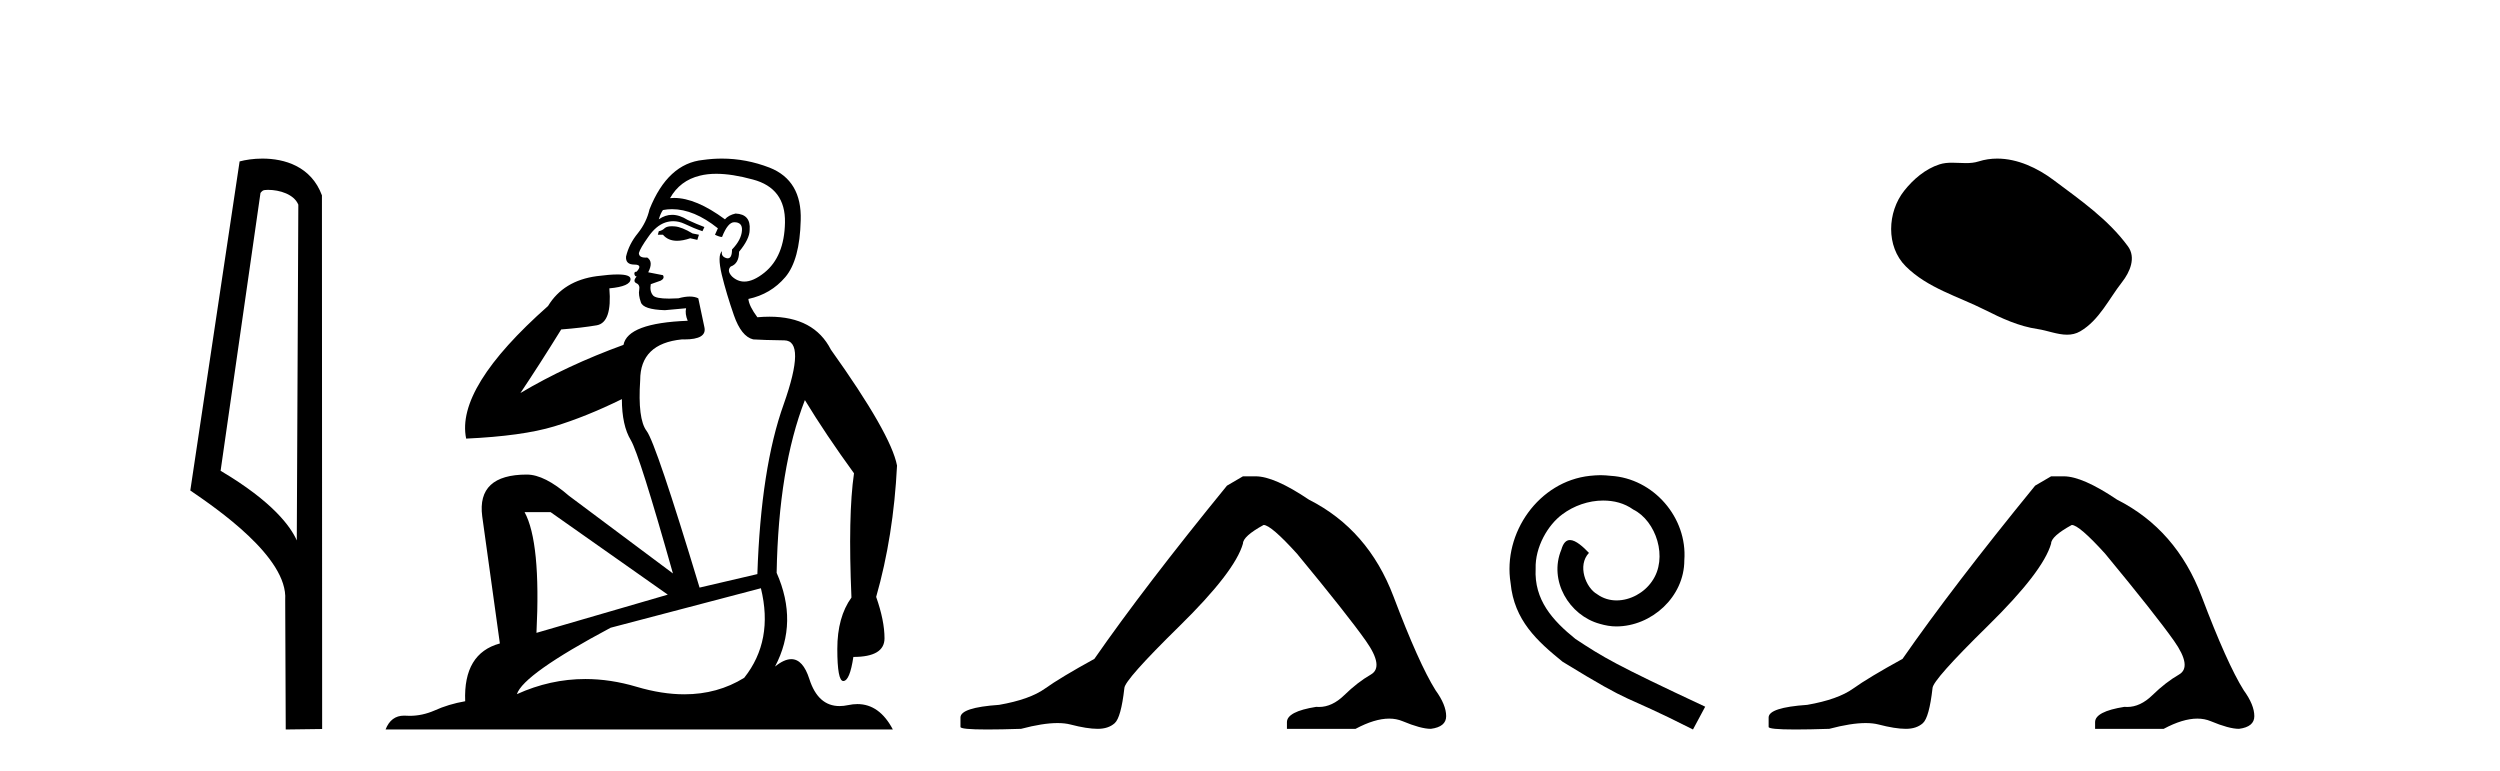
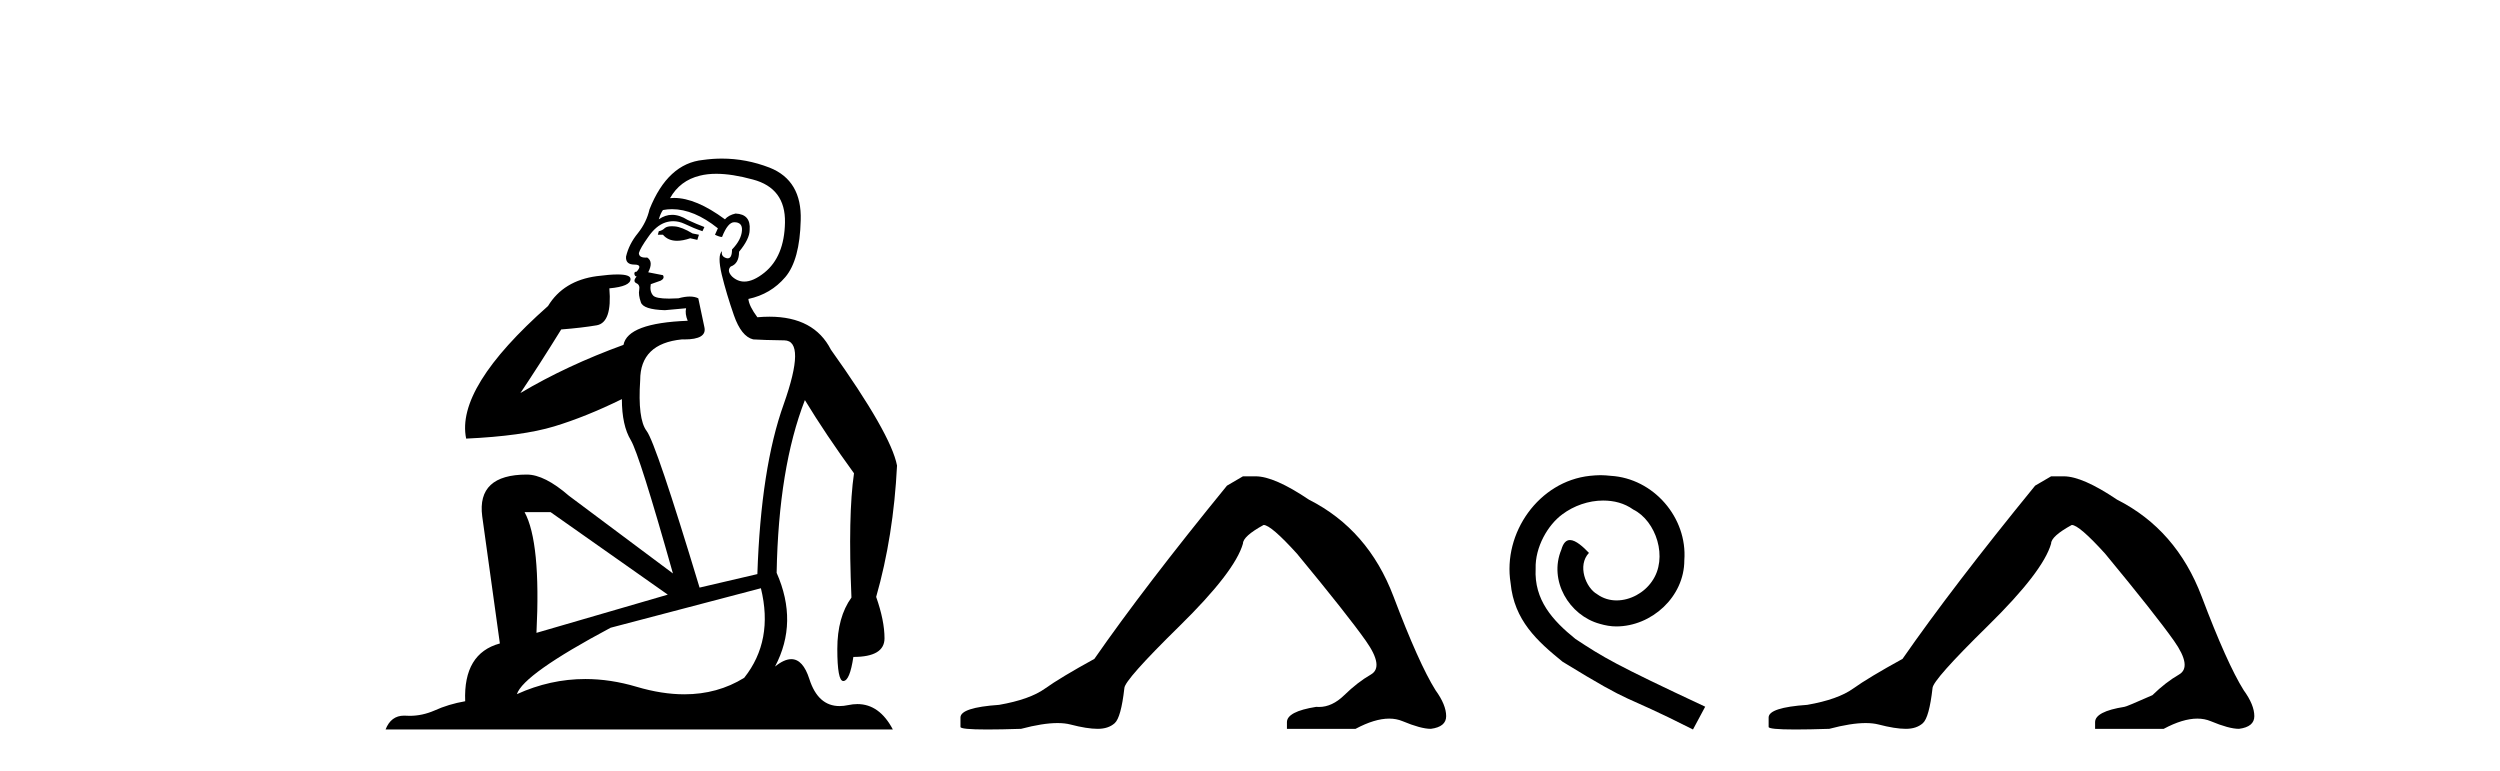
<svg xmlns="http://www.w3.org/2000/svg" width="133.0" height="41.0">
-   <path d="M 14.259 10.1 C 14.884 10.1 15.648 10.34 15.871 10.89 L 15.789 28.751 L 15.789 28.751 C 15.473 28.034 14.531 26.699 11.736 25.046 L 13.858 10.263 C 13.958 10.157 13.955 10.1 14.259 10.1 ZM 15.789 28.751 L 15.789 28.751 C 15.789 28.751 15.789 28.751 15.789 28.751 L 15.789 28.751 L 15.789 28.751 ZM 13.962 8.437 C 13.484 8.437 13.053 8.505 12.747 8.588 L 10.124 26.094 C 11.512 27.044 15.325 29.648 15.173 31.91 L 15.201 38.809 L 17.138 38.783 L 17.127 10.393 C 16.551 8.837 15.12 8.437 13.962 8.437 Z" style="fill:#000000;stroke:none" />
  <path d="M 35.746 12.036 Q 35.492 12.036 35.373 12.129 Q 35.236 12.266 35.048 12.3 L 34.997 12.488 L 35.27 12.488 Q 35.54 12.81 36.018 12.81 Q 36.327 12.81 36.722 12.676 L 37.098 12.761 L 37.183 12.488 L 36.842 12.419 Q 36.278 12.078 35.902 12.044 Q 35.819 12.036 35.746 12.036 ZM 38.105 9.246 Q 38.944 9.246 40.053 9.55 Q 41.795 10.011 41.761 11.839 Q 41.727 13.649 40.668 14.503 Q 40.074 14.98 39.597 14.98 Q 39.237 14.98 38.943 14.708 Q 38.652 14.401 38.874 14.179 Q 39.318 14.025 39.318 13.393 Q 39.882 12.71 39.882 12.232 Q 39.95 11.395 39.131 11.36 Q 38.755 11.446 38.567 11.668 Q 37.024 10.53 35.865 10.53 Q 35.754 10.53 35.646 10.541 L 35.646 10.541 Q 36.176 9.601 37.235 9.345 Q 37.626 9.246 38.105 9.246 ZM 35.752 11.128 Q 36.919 11.128 38.191 12.146 L 38.037 12.488 Q 38.276 12.607 38.413 12.607 Q 38.721 11.822 39.062 11.822 Q 39.506 11.822 39.472 12.266 Q 39.438 12.761 38.943 13.274 Q 38.943 13.743 38.715 13.743 Q 38.685 13.743 38.652 13.735 Q 38.345 13.649 38.413 13.359 L 38.413 13.359 Q 38.157 13.581 38.396 14.606 Q 38.652 15.648 39.045 16.775 Q 39.438 17.902 40.07 18.056 Q 40.565 18.09 41.727 18.107 Q 42.888 18.124 41.693 21.506 Q 40.48 24.888 40.292 30.542 L 37.217 31.26 Q 34.894 23.573 34.399 22.924 Q 33.921 22.292 34.058 20.225 Q 34.058 18.278 36.278 18.056 Q 36.342 18.058 36.403 18.058 Q 37.62 18.058 37.474 17.407 Q 37.337 16.741 37.149 15.87 Q 36.961 15.776 36.696 15.776 Q 36.432 15.776 36.09 15.87 Q 35.817 15.886 35.597 15.886 Q 34.884 15.886 34.741 15.716 Q 34.553 15.494 34.621 15.118 L 35.151 14.93 Q 35.373 14.811 35.27 14.64 L 34.485 14.486 Q 34.775 13.923 34.433 13.701 Q 34.384 13.704 34.34 13.704 Q 33.989 13.704 33.989 13.461 Q 34.058 13.205 34.485 12.607 Q 34.894 12.01 35.39 11.839 Q 35.603 11.768 35.817 11.768 Q 36.116 11.768 36.415 11.907 Q 36.91 12.146 37.371 12.3 L 37.474 12.078 Q 37.064 11.924 36.585 11.702 Q 36.153 11.429 35.757 11.429 Q 35.387 11.429 35.048 11.668 Q 35.151 11.326 35.27 11.173 Q 35.509 11.128 35.752 11.128 ZM 29.292 27.246 L 35.526 31.635 L 28.54 33.668 Q 28.78 28.851 27.908 27.246 ZM 40.48 31.294 Q 41.163 34.078 39.592 36.059 Q 38.174 36.937 36.409 36.937 Q 35.218 36.937 33.87 36.538 Q 32.48 36.124 31.141 36.124 Q 29.27 36.124 27.498 36.93 Q 27.84 35.871 32.486 33.395 L 40.48 31.294 ZM 38.405 8.437 Q 37.908 8.437 37.405 8.508 Q 35.526 8.696 34.553 11.138 Q 34.399 11.822 33.938 12.402 Q 33.46 12.983 33.306 13.649 Q 33.272 14.076 33.75 14.076 Q 34.211 14.076 33.87 14.452 Q 33.733 14.452 33.75 14.572 Q 33.767 14.708 33.87 14.708 Q 33.648 14.965 33.853 15.067 Q 34.058 15.152 34.006 15.426 Q 33.955 15.682 34.092 16.075 Q 34.211 16.468 35.373 16.502 L 36.5 16.399 L 36.5 16.399 Q 36.432 16.69 36.585 17.065 Q 33.391 17.185 33.169 18.347 Q 30.163 19.44 27.686 20.909 Q 28.728 19.354 29.856 17.527 Q 30.949 17.441 31.752 17.305 Q 32.571 17.151 32.418 15.34 Q 33.545 15.238 33.545 14.845 Q 33.545 14.601 32.852 14.601 Q 32.43 14.601 31.752 14.691 Q 29.975 14.93 29.155 16.28 Q 24.236 20.635 24.8 23.334 Q 27.789 23.197 29.48 22.685 Q 31.171 22.173 33.084 21.233 Q 33.084 22.634 33.562 23.42 Q 34.023 24.205 35.8 30.508 L 30.266 26.374 Q 28.967 25.247 28.028 25.247 Q 25.363 25.247 25.654 27.468 L 26.593 34.232 Q 24.646 34.761 24.748 37.306 Q 23.86 37.46 23.109 37.802 Q 22.46 38.082 21.798 38.082 Q 21.693 38.082 21.589 38.075 Q 21.541 38.072 21.496 38.072 Q 20.801 38.072 20.512 38.809 L 47.5 38.809 Q 46.788 37.457 45.614 37.457 Q 45.379 37.457 45.126 37.511 Q 44.883 37.563 44.665 37.563 Q 43.518 37.563 43.059 36.128 Q 42.72 35.067 42.097 35.067 Q 41.717 35.067 41.231 35.461 Q 42.478 33.104 41.317 30.474 Q 41.419 24.888 42.82 21.284 Q 43.93 23.112 45.433 25.179 Q 45.109 27.399 45.297 31.789 Q 44.545 32.831 44.545 34.522 Q 44.545 36.23 44.863 36.23 Q 44.866 36.23 44.87 36.23 Q 45.211 36.213 45.399 34.949 Q 47.056 34.949 47.056 33.958 Q 47.056 33.019 46.612 31.755 Q 47.534 28.527 47.722 24.769 Q 47.398 23.078 44.204 18.603 Q 43.311 16.848 40.932 16.848 Q 40.624 16.848 40.292 16.878 Q 39.848 16.28 39.814 15.904 Q 41.009 15.648 41.778 14.742 Q 42.547 13.837 42.598 11.719 Q 42.666 9.601 40.941 8.918 Q 39.695 8.437 38.405 8.437 Z" style="fill:#000000;stroke:none" />
  <path d="M 66.125 25.34 L 65.275 25.837 Q 60.88 31.224 58.221 35.052 Q 56.414 36.045 55.598 36.629 Q 54.783 37.214 53.153 37.498 Q 51.097 37.64 51.097 38.171 L 51.097 38.207 L 51.097 38.668 Q 51.073 38.809 52.515 38.809 Q 53.235 38.809 54.322 38.774 Q 55.48 38.467 56.26 38.467 Q 56.65 38.467 56.945 38.543 Q 57.831 38.774 58.398 38.774 Q 58.966 38.774 59.302 38.473 Q 59.639 38.171 59.816 36.612 Q 59.816 36.186 62.758 33.298 Q 65.7 30.409 66.125 28.92 Q 66.125 28.53 67.224 27.928 Q 67.614 27.928 68.996 29.452 Q 71.69 32.713 72.665 34.095 Q 73.64 35.478 72.931 35.885 Q 72.222 36.293 71.513 36.984 Q 70.87 37.611 70.169 37.611 Q 70.097 37.611 70.024 37.604 Q 68.465 37.852 68.465 38.419 L 68.465 38.774 L 72.116 38.774 Q 73.132 38.23 73.904 38.23 Q 74.289 38.23 74.614 38.366 Q 75.589 38.774 76.121 38.774 Q 76.936 38.668 76.936 38.1 Q 76.936 37.498 76.369 36.718 Q 75.483 35.3 74.136 31.738 Q 72.789 28.176 69.634 26.581 Q 67.791 25.34 66.799 25.34 Z" style="fill:#000000;stroke:none" />
  <path d="M 85.147 25.279 C 84.959 25.279 84.771 25.297 84.583 25.314 C 81.867 25.604 79.936 28.354 80.364 31.019 C 80.551 33.001 81.781 34.111 83.131 35.205 C 87.146 37.665 86.018 36.759 90.067 38.809 L 90.716 37.596 C 85.898 35.341 85.318 34.983 83.814 33.992 C 82.584 33.001 81.611 31.908 81.696 30.251 C 81.662 29.106 82.345 27.927 83.114 27.364 C 83.729 26.902 84.515 26.629 85.284 26.629 C 85.864 26.629 86.411 26.766 86.889 27.107 C 88.102 27.705 88.768 29.687 87.88 30.934 C 87.47 31.532 86.736 31.942 86.001 31.942 C 85.642 31.942 85.284 31.839 84.976 31.617 C 84.361 31.276 83.9 30.08 84.532 29.414 C 84.241 29.106 83.831 28.73 83.524 28.73 C 83.319 28.73 83.165 28.884 83.063 29.243 C 82.379 30.883 83.473 32.745 85.113 33.189 C 85.403 33.274 85.693 33.326 85.984 33.326 C 87.863 33.326 89.606 31.754 89.606 29.807 C 89.776 27.534 87.966 25.45 85.693 25.314 C 85.523 25.297 85.335 25.279 85.147 25.279 Z" style="fill:#000000;stroke:none" />
-   <path d="M 106.253 8.437 C 105.922 8.437 105.59 8.484 105.262 8.588 C 105.041 8.659 104.815 8.677 104.586 8.677 C 104.342 8.677 104.095 8.656 103.852 8.656 C 103.623 8.656 103.398 8.674 103.179 8.745 C 102.428 8.987 101.783 9.539 101.296 10.157 C 100.41 11.281 100.32 13.104 101.386 14.168 C 102.55 15.33 104.173 15.767 105.599 16.487 C 106.492 16.937 107.408 17.361 108.405 17.506 C 108.913 17.581 109.45 17.806 109.969 17.806 C 110.208 17.806 110.443 17.758 110.669 17.626 C 111.682 17.033 112.189 15.906 112.891 15.011 C 113.314 14.471 113.647 13.707 113.207 13.105 C 112.158 11.67 110.663 10.637 109.251 9.579 C 108.392 8.935 107.329 8.437 106.253 8.437 Z" style="fill:#000000;stroke:none" />
-   <path d="M 109.119 25.34 L 108.269 25.837 Q 103.873 31.224 101.215 35.052 Q 99.407 36.045 98.592 36.629 Q 97.777 37.214 96.146 37.498 Q 94.091 37.64 94.091 38.171 L 94.091 38.207 L 94.091 38.668 Q 94.067 38.809 95.508 38.809 Q 96.229 38.809 97.316 38.774 Q 98.474 38.467 99.254 38.467 Q 99.644 38.467 99.939 38.543 Q 100.825 38.774 101.392 38.774 Q 101.959 38.774 102.296 38.473 Q 102.633 38.171 102.81 36.612 Q 102.81 36.186 105.752 33.298 Q 108.694 30.409 109.119 28.92 Q 109.119 28.53 110.218 27.928 Q 110.608 27.928 111.99 29.452 Q 114.684 32.713 115.659 34.095 Q 116.633 35.478 115.925 35.885 Q 115.216 36.293 114.507 36.984 Q 113.864 37.611 113.163 37.611 Q 113.091 37.611 113.018 37.604 Q 111.459 37.852 111.459 38.419 L 111.459 38.774 L 115.109 38.774 Q 116.125 38.23 116.897 38.23 Q 117.283 38.23 117.608 38.366 Q 118.583 38.774 119.115 38.774 Q 119.93 38.668 119.93 38.1 Q 119.93 37.498 119.363 36.718 Q 118.477 35.3 117.13 31.738 Q 115.783 28.176 112.628 26.581 Q 110.785 25.34 109.793 25.34 Z" style="fill:#000000;stroke:none" />
+   <path d="M 109.119 25.34 L 108.269 25.837 Q 103.873 31.224 101.215 35.052 Q 99.407 36.045 98.592 36.629 Q 97.777 37.214 96.146 37.498 Q 94.091 37.64 94.091 38.171 L 94.091 38.207 L 94.091 38.668 Q 94.067 38.809 95.508 38.809 Q 96.229 38.809 97.316 38.774 Q 98.474 38.467 99.254 38.467 Q 99.644 38.467 99.939 38.543 Q 100.825 38.774 101.392 38.774 Q 101.959 38.774 102.296 38.473 Q 102.633 38.171 102.81 36.612 Q 102.81 36.186 105.752 33.298 Q 108.694 30.409 109.119 28.92 Q 109.119 28.53 110.218 27.928 Q 110.608 27.928 111.99 29.452 Q 114.684 32.713 115.659 34.095 Q 116.633 35.478 115.925 35.885 Q 115.216 36.293 114.507 36.984 Q 113.091 37.611 113.018 37.604 Q 111.459 37.852 111.459 38.419 L 111.459 38.774 L 115.109 38.774 Q 116.125 38.23 116.897 38.23 Q 117.283 38.23 117.608 38.366 Q 118.583 38.774 119.115 38.774 Q 119.93 38.668 119.93 38.1 Q 119.93 37.498 119.363 36.718 Q 118.477 35.3 117.13 31.738 Q 115.783 28.176 112.628 26.581 Q 110.785 25.34 109.793 25.34 Z" style="fill:#000000;stroke:none" />
</svg>